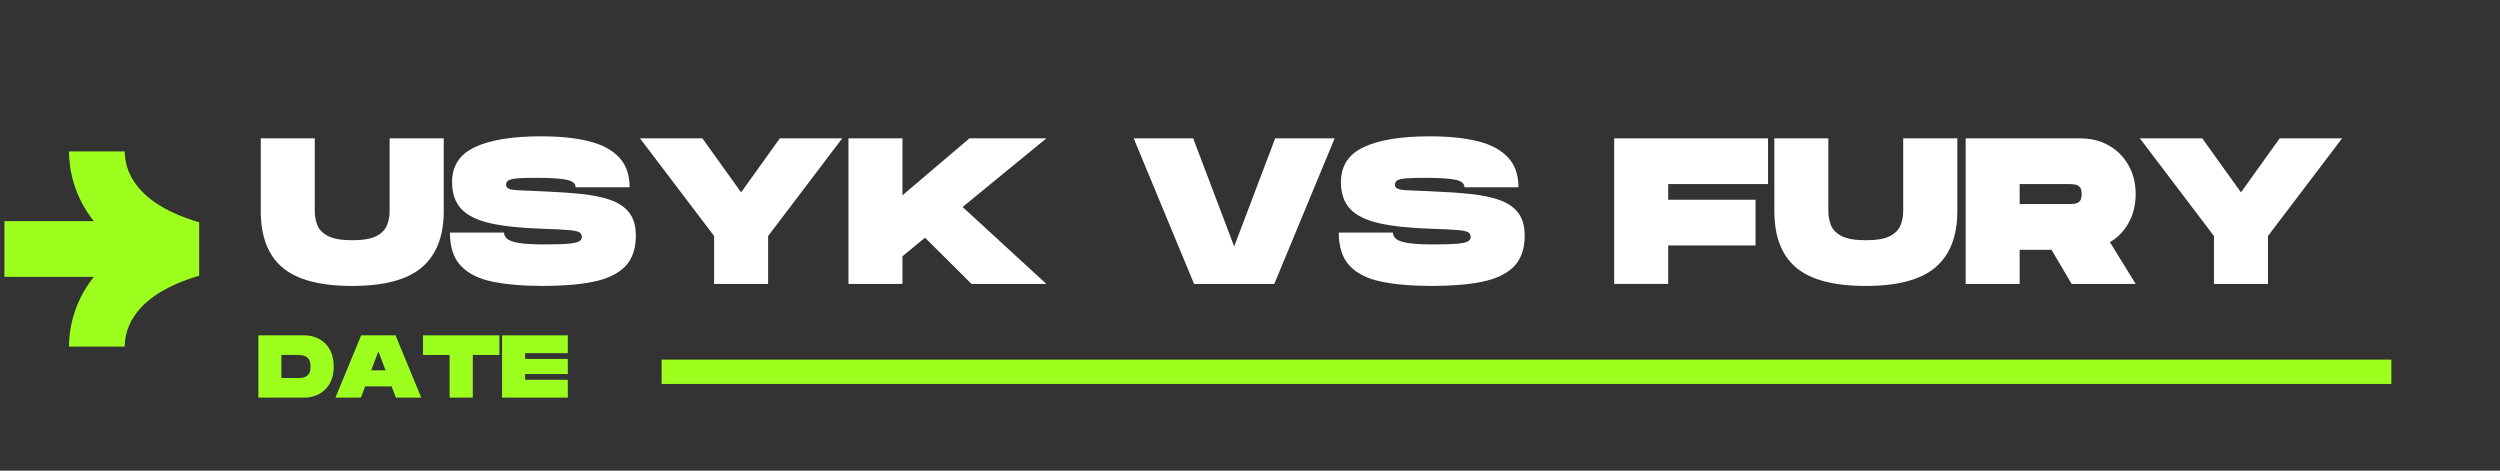
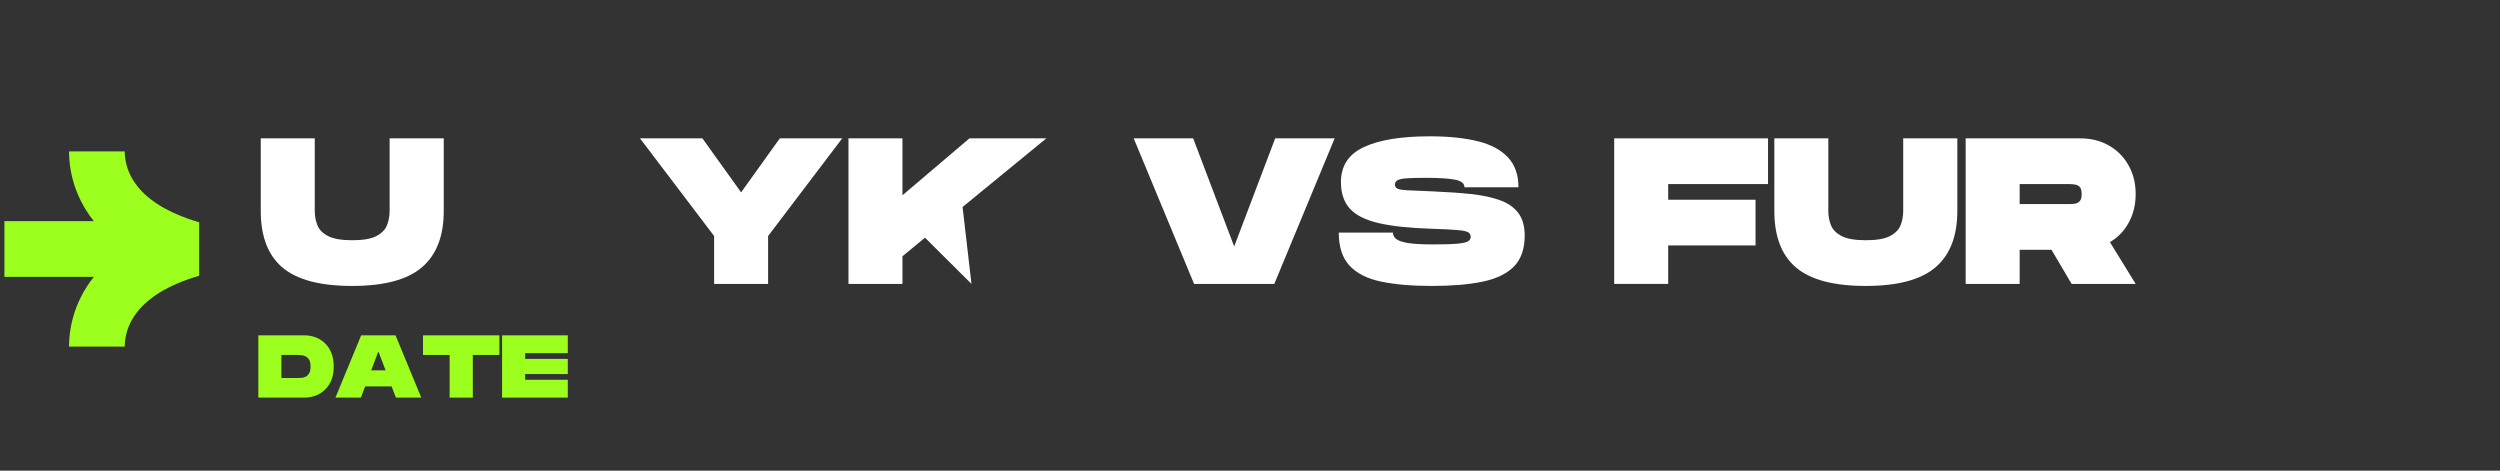
<svg xmlns="http://www.w3.org/2000/svg" width="409" viewBox="0 0 306.75 57.75" height="77" preserveAspectRatio="xMidYMid meet">
  <rect x="0" y="0" width="306.75" height="57.75" fill="#333333" stroke="none" />
  <defs>
    <g />
    <clipPath id="bf92443667">
      <path d="M 0.535 18.574 L 24.434 18.574 L 24.434 42.473 L 0.535 42.473 Z M 0.535 18.574 " clip-rule="nonzero" />
    </clipPath>
  </defs>
  <g clip-path="url(#bf92443667)">
    <path fill="#9cff1e" d="M 24.438 27.273 L 24.438 33.832 C 16.492 36.16 15.305 40.281 15.305 42.531 L 8.469 42.531 C 8.469 40.652 8.902 37.25 11.512 33.973 L 0.543 33.973 L 0.543 27.137 L 11.512 27.137 C 8.902 23.855 8.469 20.453 8.469 18.574 L 15.305 18.574 C 15.305 20.824 16.492 24.949 24.438 27.273 Z M 24.438 27.273 " fill-opacity="1" fill-rule="nonzero" />
  </g>
  <g fill="#ffffff" fill-opacity="1">
    <g transform="translate(31.479, 34.835)">
      <g>
        <path d="M 11.734 0.25 C 7.805 0.25 4.953 -0.504 3.172 -2.016 C 1.398 -3.523 0.516 -5.836 0.516 -8.953 L 0.516 -17.859 L 7.141 -17.859 L 7.141 -8.953 C 7.141 -8.328 7.25 -7.738 7.469 -7.188 C 7.695 -6.633 8.141 -6.191 8.797 -5.859 C 9.461 -5.523 10.441 -5.359 11.734 -5.359 C 13.047 -5.359 14.031 -5.523 14.688 -5.859 C 15.344 -6.203 15.781 -6.645 16 -7.188 C 16.219 -7.738 16.328 -8.328 16.328 -8.953 L 16.328 -17.859 L 22.969 -17.859 L 22.969 -8.953 C 22.969 -5.859 22.07 -3.551 20.281 -2.031 C 18.5 -0.508 15.648 0.25 11.734 0.25 Z M 11.734 0.25 " />
      </g>
    </g>
  </g>
  <g fill="#ffffff" fill-opacity="1">
    <g transform="translate(54.955, 34.835)">
      <g>
-         <path d="M 11.656 0.25 C 9.227 0.25 7.16 0.07 5.453 -0.281 C 3.754 -0.633 2.461 -1.285 1.578 -2.234 C 0.691 -3.18 0.25 -4.535 0.25 -6.297 L 6.891 -6.297 C 6.891 -6.016 7.016 -5.758 7.266 -5.531 C 7.523 -5.312 8.016 -5.141 8.734 -5.016 C 9.461 -4.898 10.523 -4.844 11.922 -4.844 C 13.223 -4.844 14.195 -4.875 14.844 -4.938 C 15.488 -5 15.914 -5.098 16.125 -5.234 C 16.332 -5.367 16.438 -5.547 16.438 -5.766 C 16.438 -6.023 16.328 -6.219 16.109 -6.344 C 15.898 -6.469 15.453 -6.555 14.766 -6.609 C 14.086 -6.672 13.051 -6.723 11.656 -6.766 C 8.969 -6.848 6.805 -7.078 5.172 -7.453 C 3.547 -7.828 2.363 -8.414 1.625 -9.219 C 0.883 -10.031 0.516 -11.125 0.516 -12.5 C 0.516 -14.477 1.445 -15.906 3.312 -16.781 C 5.188 -17.664 7.883 -18.109 11.406 -18.109 C 13.738 -18.109 15.711 -17.906 17.328 -17.5 C 18.941 -17.094 20.172 -16.43 21.016 -15.516 C 21.867 -14.609 22.297 -13.391 22.297 -11.859 L 15.672 -11.859 C 15.672 -12.336 15.273 -12.648 14.484 -12.797 C 13.703 -12.941 12.504 -13.016 10.891 -13.016 C 9.859 -13.016 9.07 -12.992 8.531 -12.953 C 8 -12.91 7.633 -12.828 7.438 -12.703 C 7.238 -12.586 7.141 -12.41 7.141 -12.172 C 7.141 -11.953 7.242 -11.789 7.453 -11.688 C 7.672 -11.582 8.102 -11.516 8.75 -11.484 C 9.395 -11.453 10.363 -11.41 11.656 -11.359 C 13.426 -11.285 15.016 -11.176 16.422 -11.031 C 17.828 -10.883 19.02 -10.633 20 -10.281 C 20.988 -9.926 21.742 -9.406 22.266 -8.719 C 22.797 -8.031 23.062 -7.098 23.062 -5.922 C 23.062 -4.285 22.617 -3.02 21.734 -2.125 C 20.848 -1.238 19.555 -0.617 17.859 -0.266 C 16.172 0.078 14.102 0.25 11.656 0.25 Z M 11.656 0.25 " />
-       </g>
+         </g>
    </g>
  </g>
  <g fill="#ffffff" fill-opacity="1">
    <g transform="translate(78.278, 34.835)">
      <g>
        <path d="M 9.344 0 L 9.344 -5.875 L 0.25 -17.859 L 7.906 -17.859 L 12.656 -11.234 L 17.406 -17.859 L 25.062 -17.859 L 15.969 -5.875 L 15.969 0 Z M 9.344 0 " />
      </g>
    </g>
  </g>
  <g fill="#ffffff" fill-opacity="1">
    <g transform="translate(103.591, 34.835)">
      <g>
-         <path d="M 0.516 0 L 0.516 -17.859 L 7.141 -17.859 L 7.141 -10.875 L 15.359 -17.859 L 24.797 -17.859 L 14.516 -9.438 L 24.797 0 L 15.609 0 L 9.906 -5.672 L 7.141 -3.391 L 7.141 0 Z M 0.516 0 " />
+         <path d="M 0.516 0 L 0.516 -17.859 L 7.141 -17.859 L 7.141 -10.875 L 15.359 -17.859 L 24.797 -17.859 L 14.516 -9.438 L 15.609 0 L 9.906 -5.672 L 7.141 -3.391 L 7.141 0 Z M 0.516 0 " />
      </g>
    </g>
  </g>
  <g fill="#ffffff" fill-opacity="1">
    <g transform="translate(128.649, 34.835)">
      <g />
    </g>
  </g>
  <g fill="#ffffff" fill-opacity="1">
    <g transform="translate(138.856, 34.835)">
      <g>
        <path d="M 7.656 0 L 0.25 -17.859 L 7.547 -17.859 L 12.578 -4.594 L 17.609 -17.859 L 24.906 -17.859 L 17.5 0 Z M 7.656 0 " />
      </g>
    </g>
  </g>
  <g fill="#ffffff" fill-opacity="1">
    <g transform="translate(164.017, 34.835)">
      <g>
        <path d="M 11.656 0.25 C 9.227 0.25 7.16 0.07 5.453 -0.281 C 3.754 -0.633 2.461 -1.285 1.578 -2.234 C 0.691 -3.18 0.25 -4.535 0.25 -6.297 L 6.891 -6.297 C 6.891 -6.016 7.016 -5.758 7.266 -5.531 C 7.523 -5.312 8.016 -5.141 8.734 -5.016 C 9.461 -4.898 10.523 -4.844 11.922 -4.844 C 13.223 -4.844 14.195 -4.875 14.844 -4.938 C 15.488 -5 15.914 -5.098 16.125 -5.234 C 16.332 -5.367 16.438 -5.547 16.438 -5.766 C 16.438 -6.023 16.328 -6.219 16.109 -6.344 C 15.898 -6.469 15.453 -6.555 14.766 -6.609 C 14.086 -6.672 13.051 -6.723 11.656 -6.766 C 8.969 -6.848 6.805 -7.078 5.172 -7.453 C 3.547 -7.828 2.363 -8.414 1.625 -9.219 C 0.883 -10.031 0.516 -11.125 0.516 -12.5 C 0.516 -14.477 1.445 -15.906 3.312 -16.781 C 5.188 -17.664 7.883 -18.109 11.406 -18.109 C 13.738 -18.109 15.711 -17.906 17.328 -17.5 C 18.941 -17.094 20.172 -16.43 21.016 -15.516 C 21.867 -14.609 22.297 -13.391 22.297 -11.859 L 15.672 -11.859 C 15.672 -12.336 15.273 -12.648 14.484 -12.797 C 13.703 -12.941 12.504 -13.016 10.891 -13.016 C 9.859 -13.016 9.07 -12.992 8.531 -12.953 C 8 -12.91 7.633 -12.828 7.438 -12.703 C 7.238 -12.586 7.141 -12.41 7.141 -12.172 C 7.141 -11.953 7.242 -11.789 7.453 -11.688 C 7.672 -11.582 8.102 -11.516 8.75 -11.484 C 9.395 -11.453 10.363 -11.41 11.656 -11.359 C 13.426 -11.285 15.016 -11.176 16.422 -11.031 C 17.828 -10.883 19.02 -10.633 20 -10.281 C 20.988 -9.926 21.742 -9.406 22.266 -8.719 C 22.797 -8.031 23.062 -7.098 23.062 -5.922 C 23.062 -4.285 22.617 -3.02 21.734 -2.125 C 20.848 -1.238 19.555 -0.617 17.859 -0.266 C 16.172 0.078 14.102 0.25 11.656 0.25 Z M 11.656 0.25 " />
      </g>
    </g>
  </g>
  <g fill="#ffffff" fill-opacity="1">
    <g transform="translate(187.339, 34.835)">
      <g />
    </g>
  </g>
  <g fill="#ffffff" fill-opacity="1">
    <g transform="translate(197.546, 34.835)">
      <g>
        <path d="M 0.516 0 L 0.516 -17.859 L 19.391 -17.859 L 19.391 -12.25 L 7.141 -12.25 L 7.141 -10.328 L 17.859 -10.328 L 17.859 -4.719 L 7.141 -4.719 L 7.141 0 Z M 0.516 0 " />
      </g>
    </g>
  </g>
  <g fill="#ffffff" fill-opacity="1">
    <g transform="translate(217.195, 34.835)">
      <g>
        <path d="M 11.734 0.25 C 7.805 0.25 4.953 -0.504 3.172 -2.016 C 1.398 -3.523 0.516 -5.836 0.516 -8.953 L 0.516 -17.859 L 7.141 -17.859 L 7.141 -8.953 C 7.141 -8.328 7.25 -7.738 7.469 -7.188 C 7.695 -6.633 8.141 -6.191 8.797 -5.859 C 9.461 -5.523 10.441 -5.359 11.734 -5.359 C 13.047 -5.359 14.031 -5.523 14.688 -5.859 C 15.344 -6.203 15.781 -6.645 16 -7.188 C 16.219 -7.738 16.328 -8.328 16.328 -8.953 L 16.328 -17.859 L 22.969 -17.859 L 22.969 -8.953 C 22.969 -5.859 22.07 -3.551 20.281 -2.031 C 18.5 -0.508 15.648 0.25 11.734 0.25 Z M 11.734 0.25 " />
      </g>
    </g>
  </g>
  <g fill="#ffffff" fill-opacity="1">
    <g transform="translate(240.671, 34.835)">
      <g>
        <path d="M 0.516 0 L 0.516 -17.859 L 14.547 -17.859 C 15.898 -17.859 17.086 -17.562 18.109 -16.969 C 19.129 -16.383 19.926 -15.578 20.5 -14.547 C 21.082 -13.523 21.375 -12.348 21.375 -11.016 C 21.375 -9.723 21.094 -8.562 20.531 -7.531 C 19.977 -6.508 19.207 -5.707 18.219 -5.125 L 21.375 0 L 13.516 0 L 11.047 -4.188 L 7.141 -4.188 L 7.141 0 Z M 7.141 -9.797 L 13.266 -9.797 C 13.484 -9.797 13.707 -9.812 13.938 -9.844 C 14.164 -9.883 14.359 -9.988 14.516 -10.156 C 14.672 -10.32 14.75 -10.609 14.75 -11.016 C 14.75 -11.43 14.672 -11.723 14.516 -11.891 C 14.359 -12.055 14.164 -12.156 13.938 -12.188 C 13.707 -12.227 13.484 -12.25 13.266 -12.25 L 7.141 -12.25 Z M 7.141 -9.797 " />
      </g>
    </g>
  </g>
  <g fill="#ffffff" fill-opacity="1">
    <g transform="translate(262.31, 34.835)">
      <g>
-         <path d="M 9.344 0 L 9.344 -5.875 L 0.25 -17.859 L 7.906 -17.859 L 12.656 -11.234 L 17.406 -17.859 L 25.062 -17.859 L 15.969 -5.875 L 15.969 0 Z M 9.344 0 " />
-       </g>
+         </g>
    </g>
  </g>
  <g fill="#ffffff" fill-opacity="1">
    <g transform="translate(287.625, 34.835)">
      <g />
    </g>
  </g>
  <g fill="#9cff1e" fill-opacity="1">
    <g transform="translate(31.479, 48.787)">
      <g>
        <path d="M 0.219 0 L 0.219 -7.641 L 5.891 -7.641 C 6.348 -7.641 6.789 -7.562 7.219 -7.406 C 7.645 -7.25 8.023 -7.016 8.359 -6.703 C 8.703 -6.391 8.973 -5.988 9.172 -5.5 C 9.367 -5.02 9.469 -4.457 9.469 -3.812 C 9.469 -3.164 9.367 -2.602 9.172 -2.125 C 8.973 -1.645 8.703 -1.25 8.359 -0.938 C 8.023 -0.625 7.645 -0.391 7.219 -0.234 C 6.789 -0.078 6.348 0 5.891 0 Z M 3.047 -2.406 L 5.016 -2.406 C 5.172 -2.406 5.336 -2.41 5.516 -2.422 C 5.703 -2.441 5.879 -2.492 6.047 -2.578 C 6.211 -2.66 6.348 -2.797 6.453 -2.984 C 6.566 -3.18 6.625 -3.457 6.625 -3.812 C 6.625 -4.176 6.566 -4.453 6.453 -4.641 C 6.348 -4.828 6.211 -4.961 6.047 -5.047 C 5.879 -5.141 5.703 -5.191 5.516 -5.203 C 5.336 -5.223 5.172 -5.234 5.016 -5.234 L 3.047 -5.234 Z M 3.047 -2.406 " />
      </g>
    </g>
  </g>
  <g fill="#9cff1e" fill-opacity="1">
    <g transform="translate(41.049, 48.787)">
      <g>
        <path d="M 0.109 0 L 3.266 -7.641 L 7.484 -7.641 L 10.641 0 L 7.531 0 L 7 -1.375 L 3.75 -1.375 L 3.234 0 Z M 4.5 -3.344 L 6.266 -3.344 L 5.375 -5.672 Z M 4.5 -3.344 " />
      </g>
    </g>
  </g>
  <g fill="#9cff1e" fill-opacity="1">
    <g transform="translate(51.795, 48.787)">
      <g>
        <path d="M 3.375 0 L 3.375 -5.234 L 0.109 -5.234 L 0.109 -7.641 L 9.484 -7.641 L 9.484 -5.234 L 6.219 -5.234 L 6.219 0 Z M 3.375 0 " />
      </g>
    </g>
  </g>
  <g fill="#9cff1e" fill-opacity="1">
    <g transform="translate(61.386, 48.787)">
      <g>
        <path d="M 0.219 0 L 0.219 -7.641 L 8.281 -7.641 L 8.281 -5.453 L 3.047 -5.453 L 3.047 -4.75 L 8.281 -4.75 L 8.281 -2.891 L 3.047 -2.891 L 3.047 -2.188 L 8.281 -2.188 L 8.281 0 Z M 0.219 0 " />
      </g>
    </g>
  </g>
-   <path stroke-linecap="butt" transform="matrix(0.747, 0, 0, 0.747, 81.181, 44.125)" fill="none" stroke-linejoin="miter" d="M -0.001 1.999 L 284.119 1.999 " stroke="#9cff1e" stroke-width="4" stroke-opacity="1" stroke-miterlimit="4" />
</svg>